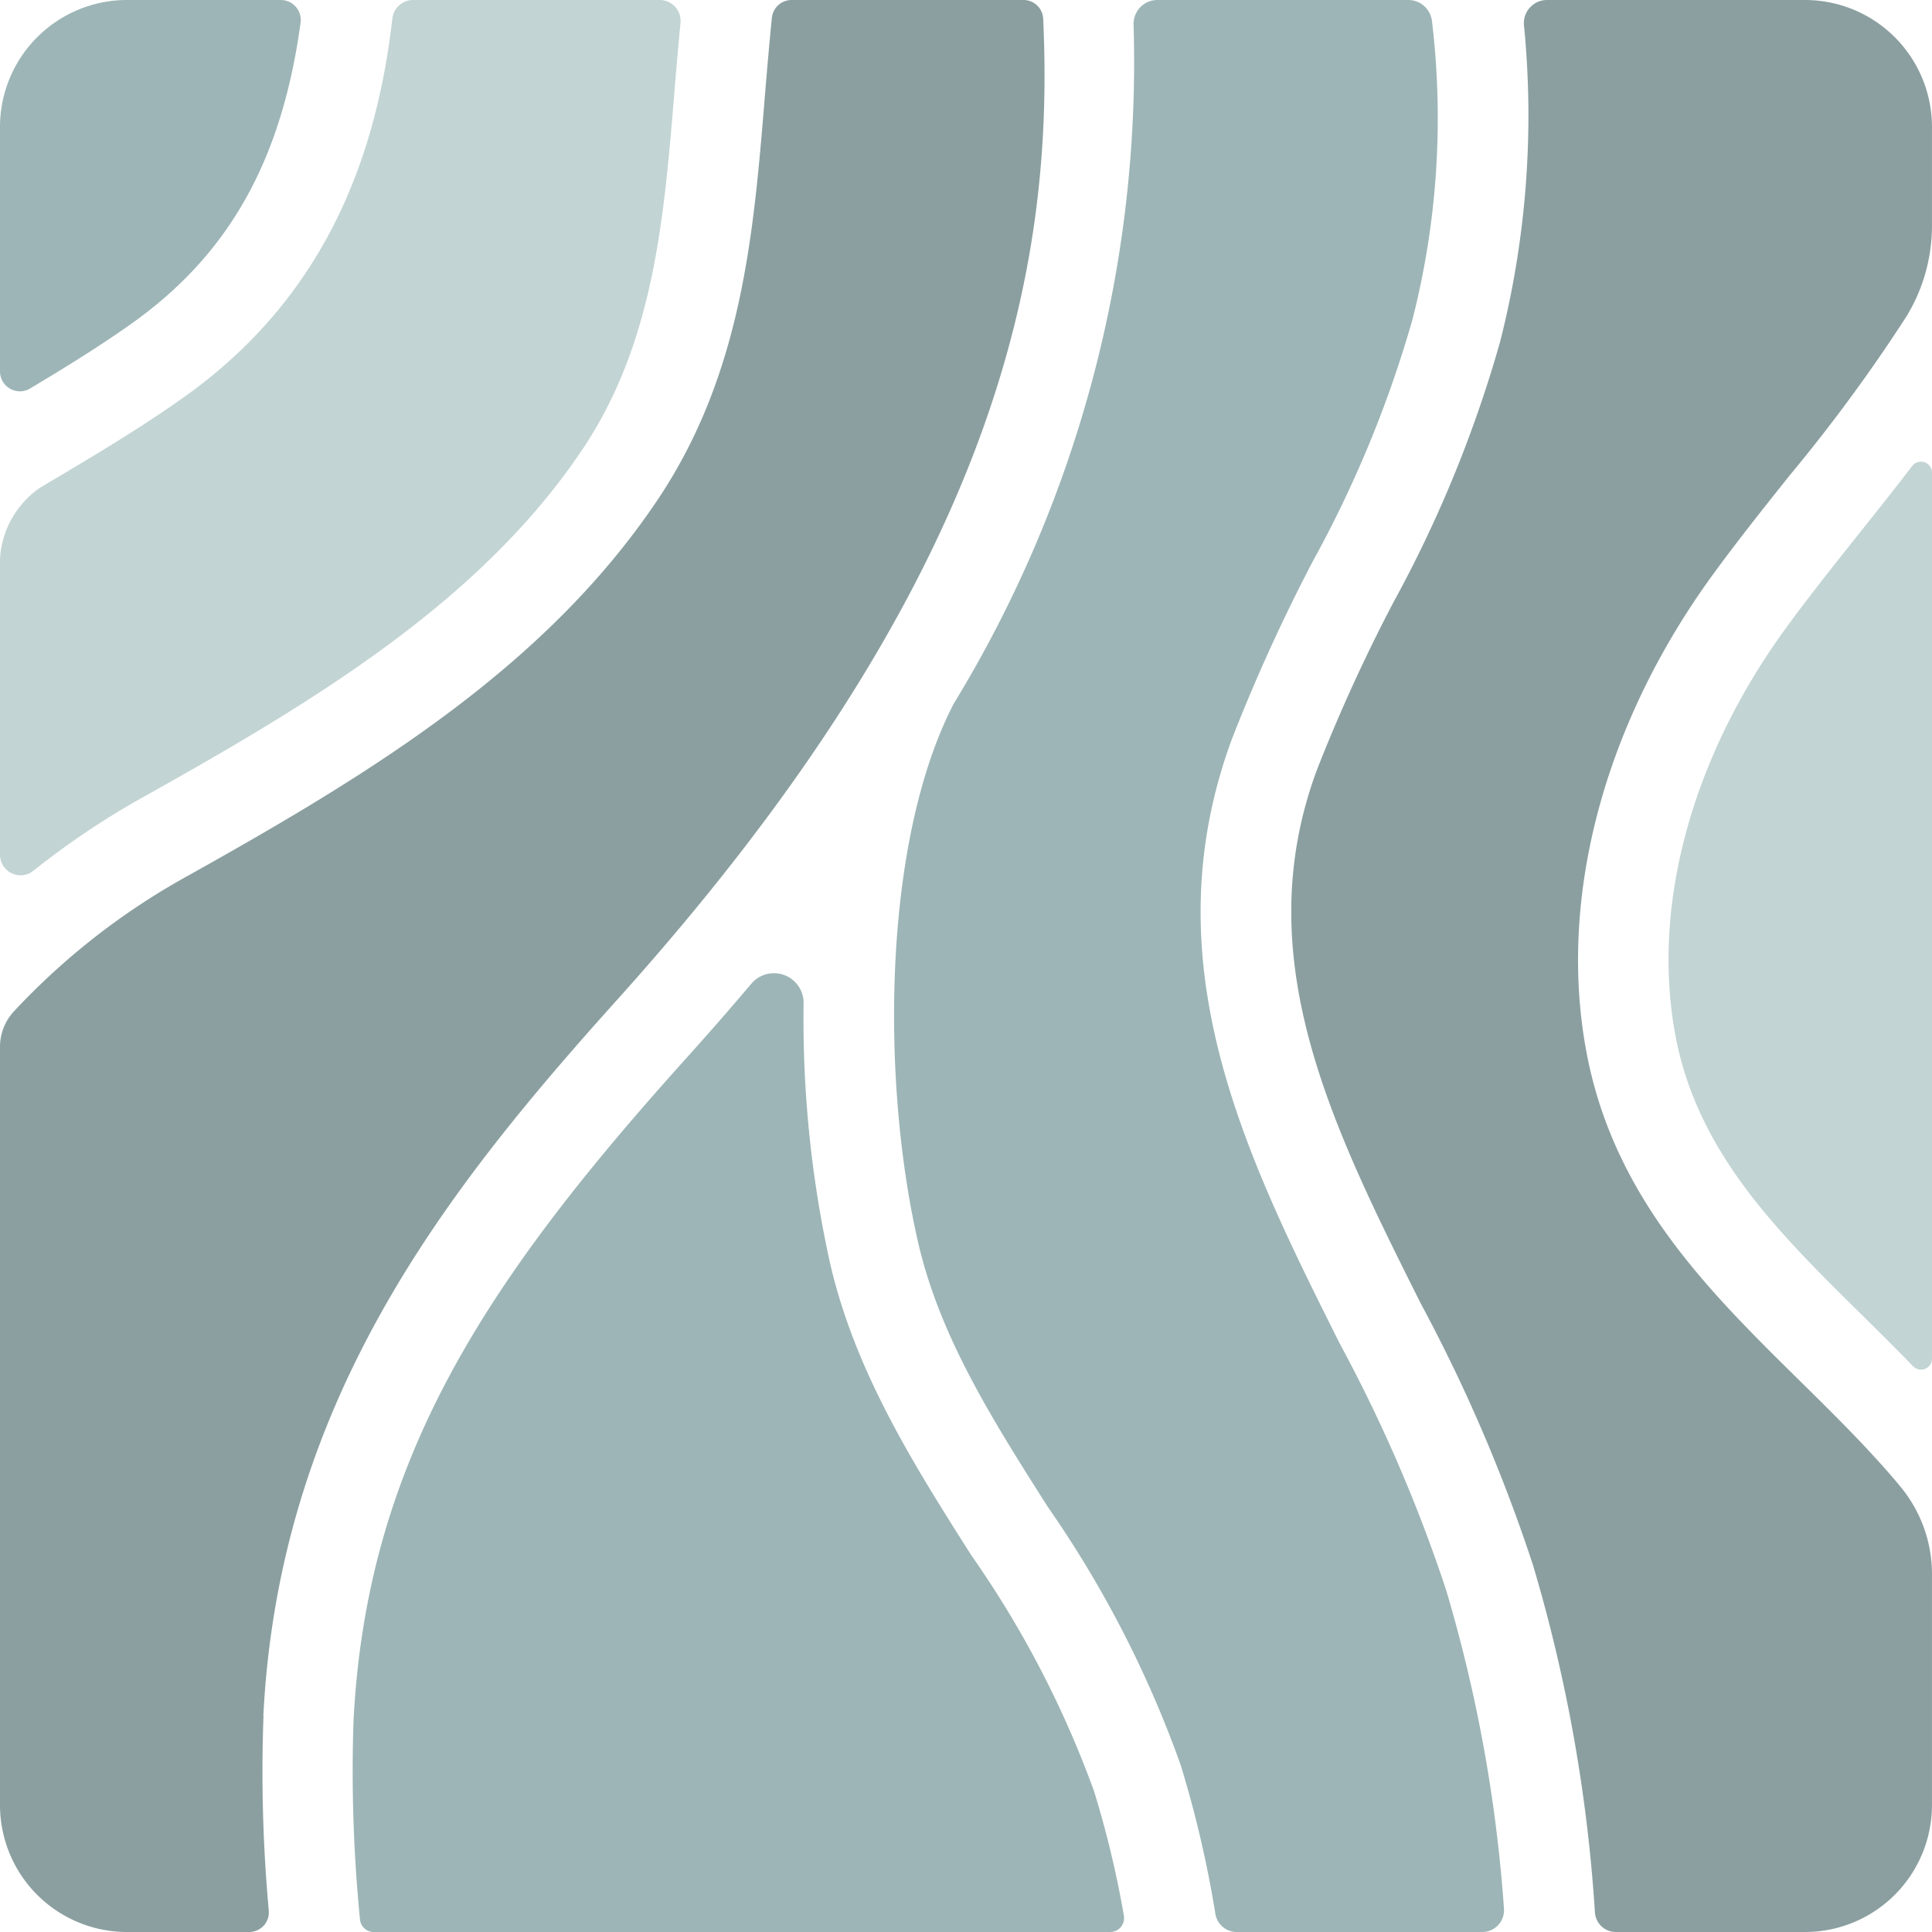
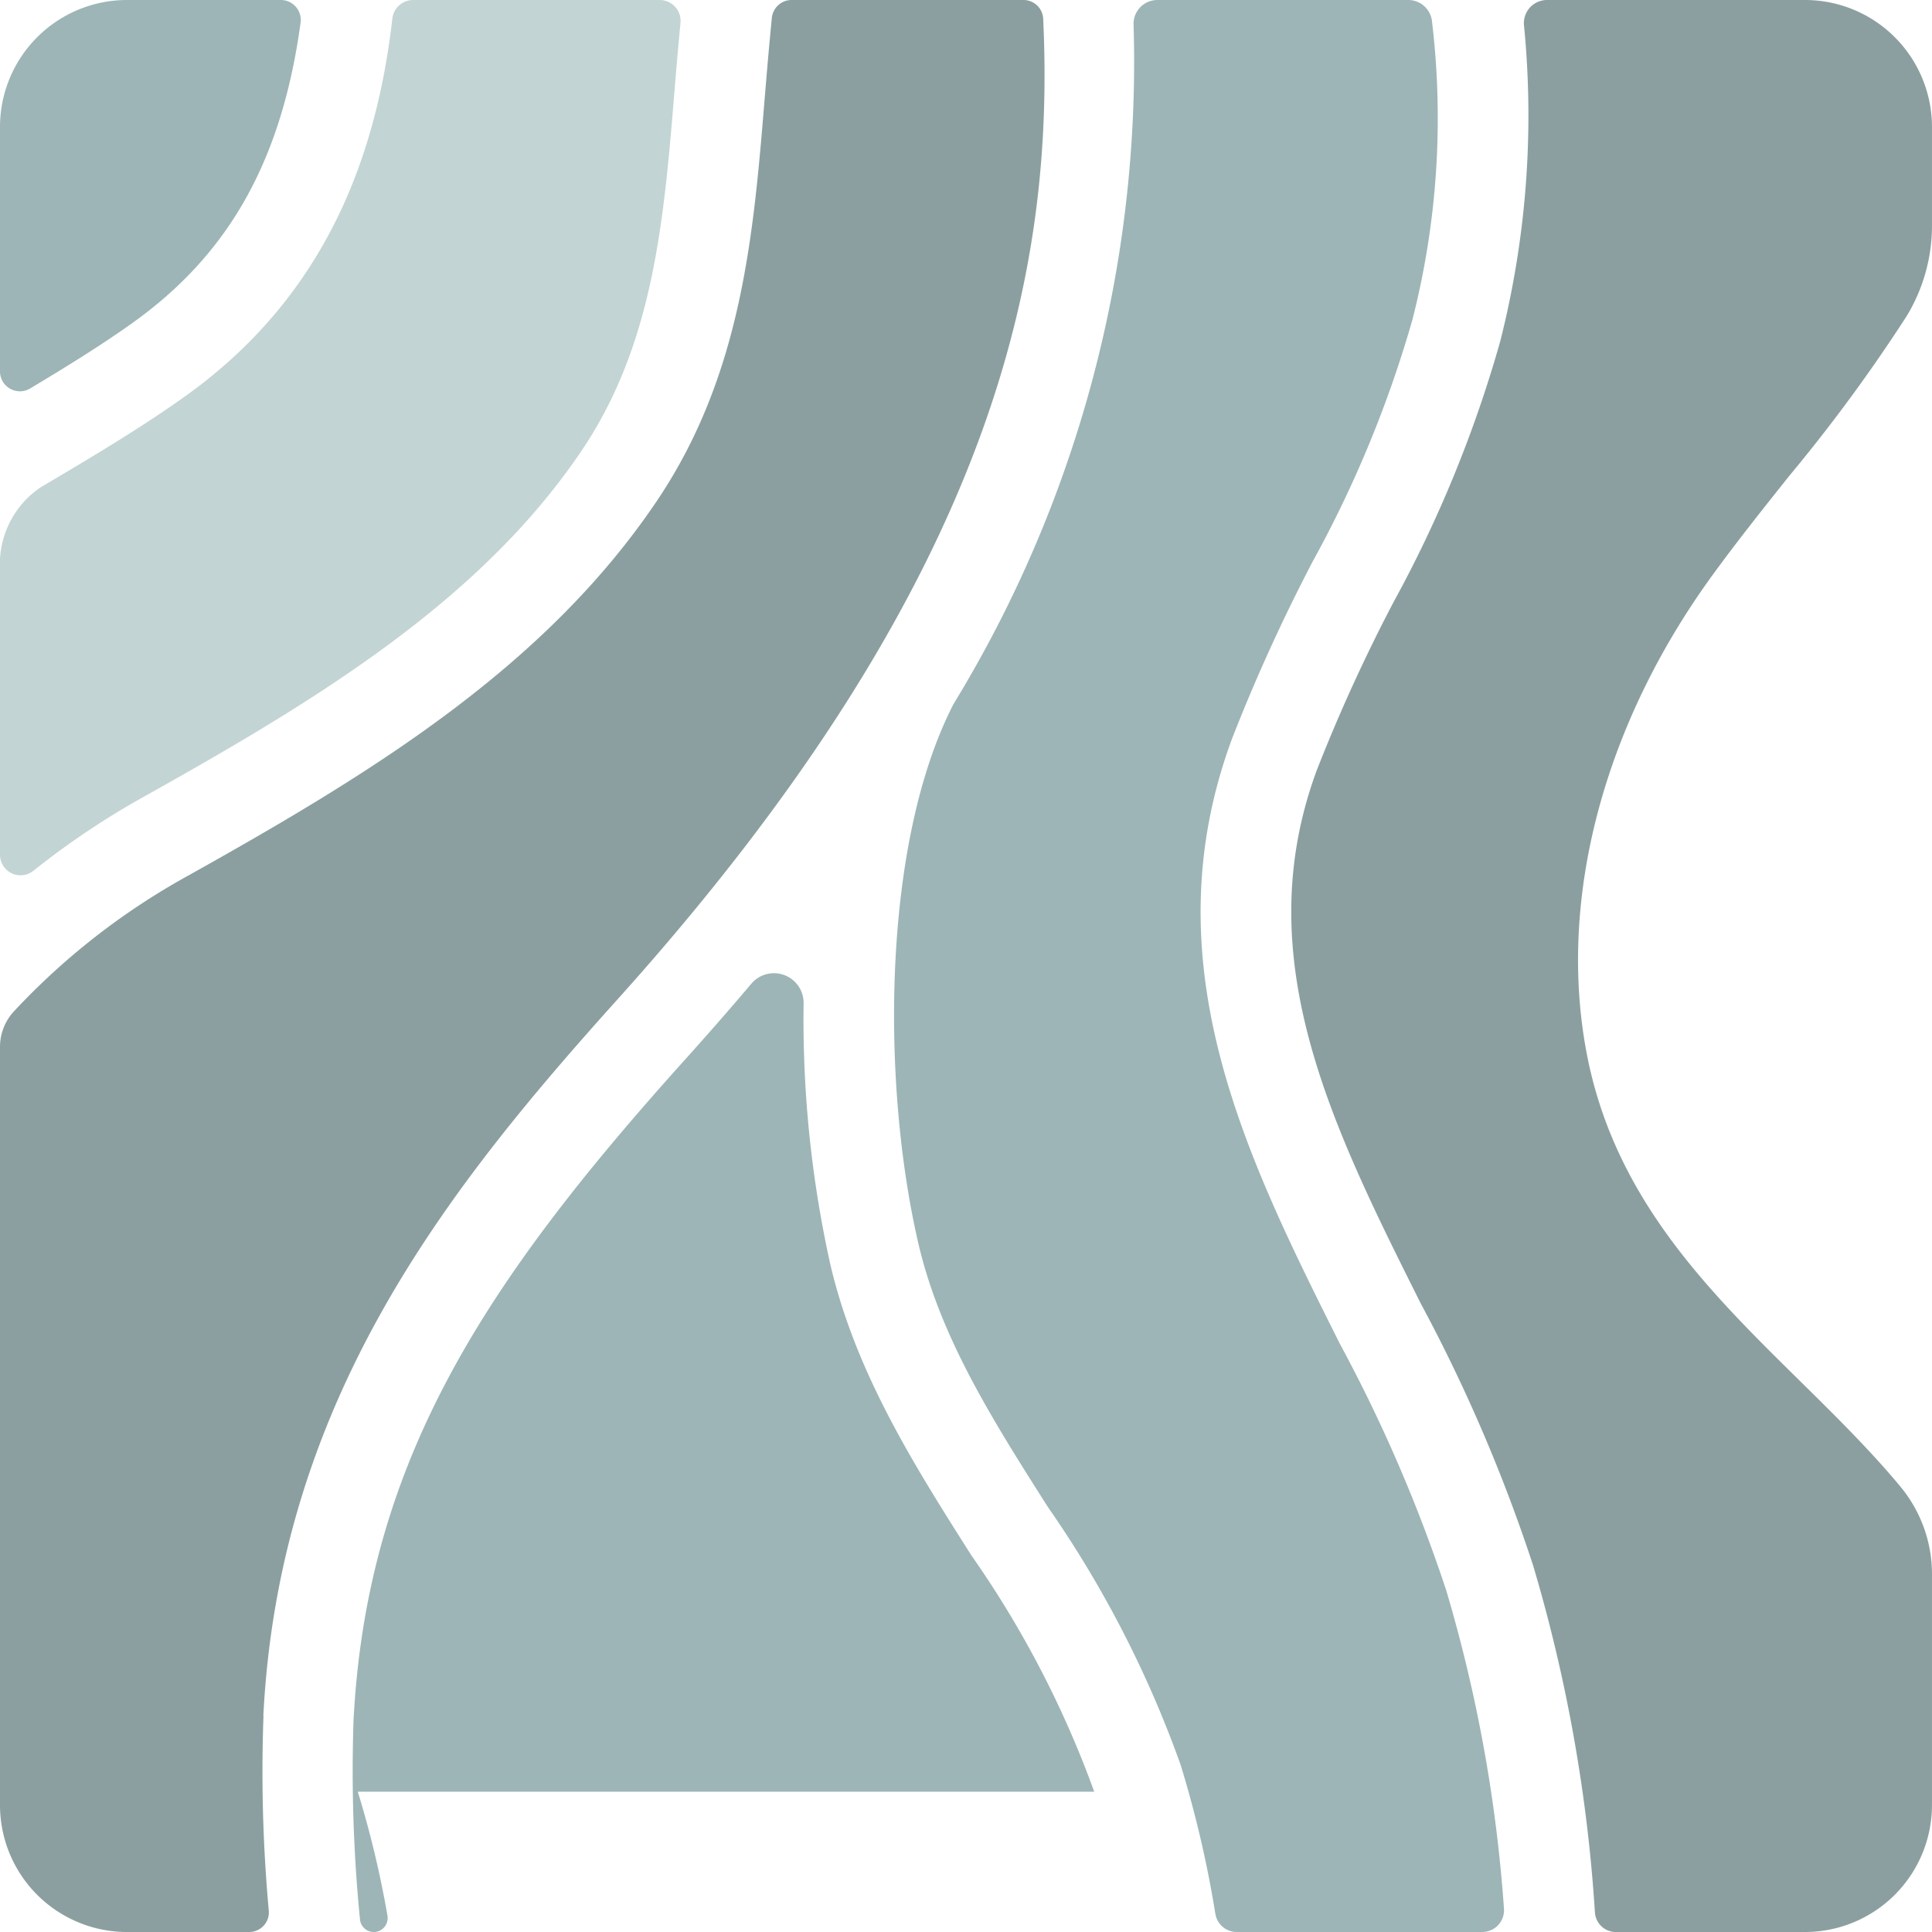
<svg xmlns="http://www.w3.org/2000/svg" width="72.875" height="72.875" viewBox="0 0 72.875 72.875">
  <g id="Grupo_34" data-name="Grupo 34" transform="translate(1979 279)">
-     <path id="Caminho_31466" data-name="Caminho 31466" d="M41.274,67.583a38.153,38.153,0,0,0-4.641-8.925c-2.147-3.385-4.368-6.885-5.321-11a42.631,42.631,0,0,1-1-9.818,1.118,1.118,0,0,0-1.977-.728c-.827.978-1.663,1.931-2.5,2.861-7.539,8.38-12,15.146-12.5,24.927a57,57,0,0,0,.243,7.494.523.523,0,0,0,.52.482H41.876a.527.527,0,0,0,.517-.616,37.927,37.927,0,0,0-1.119-4.676" transform="translate(-1979 -279)" fill="#9db5b6" />
+     <path id="Caminho_31466" data-name="Caminho 31466" d="M41.274,67.583a38.153,38.153,0,0,0-4.641-8.925c-2.147-3.385-4.368-6.885-5.321-11a42.631,42.631,0,0,1-1-9.818,1.118,1.118,0,0,0-1.977-.728c-.827.978-1.663,1.931-2.5,2.861-7.539,8.38-12,15.146-12.5,24.927a57,57,0,0,0,.243,7.494.523.523,0,0,0,.52.482a.527.527,0,0,0,.517-.616,37.927,37.927,0,0,0-1.119-4.676" transform="translate(-1979 -279)" fill="#9db5b6" />
    <path id="Caminho_31467" data-name="Caminho 31467" d="M35.96,26.57c-2.7,5.251-2.711,14.326-1.323,20.318.822,3.547,2.792,6.653,4.878,9.94a41.328,41.328,0,0,1,5.018,9.742,41.717,41.717,0,0,1,1.31,5.617.817.817,0,0,0,.8.688H55.91A.821.821,0,0,0,56.73,72a55.8,55.8,0,0,0-2.175-12,57.375,57.375,0,0,0-4.017-9.315C47,43.617,43.344,36.31,46.475,27.856a67.106,67.106,0,0,1,3.048-6.692,43.877,43.877,0,0,0,3.752-9.1A30.692,30.692,0,0,0,54.01.767.9.9,0,0,0,53.115,0H43.65a.9.9,0,0,0-.892.934,46.445,46.445,0,0,1-6.8,25.636" transform="translate(-1979 -279)" fill="#9db5b6" />
    <path id="Caminho_31468" data-name="Caminho 31468" d="M21.958,16.969c2.7-4.022,3.084-8.662,3.487-13.574.068-.834.14-1.677.223-2.525A.789.789,0,0,0,24.885,0h-9.3A.79.79,0,0,0,14.8.7c-.581,5.046-2.424,10.4-7.821,14.251-1.707,1.22-3.612,2.344-5.444,3.43A3.488,3.488,0,0,0,0,21.089v11.15a.775.775,0,0,0,1.259.607,30.249,30.249,0,0,1,4.147-2.783c6.54-3.653,12.726-7.4,16.552-13.094" transform="translate(-1979 -279)" fill="#c2d4d3" />
-     <path id="Caminho_31469" data-name="Caminho 31469" d="M67.371,23.682c-3.559,4.884-5.082,10.476-4.18,15.343.826,4.452,3.87,7.452,7.094,10.627.621.613,1.251,1.238,1.874,1.88a.414.414,0,0,0,.716-.284V17.831a.417.417,0,0,0-.75-.251c-.644.843-1.3,1.671-1.96,2.494-.939,1.178-1.91,2.4-2.794,3.608" transform="translate(-1979 -279)" fill="#c2d4d3" />
    <path id="Caminho_31470" data-name="Caminho 31470" d="M71.663,56.048c-1.155-1.383-2.487-2.695-3.775-3.964-3.458-3.407-7.032-6.929-8.054-12.437-1.073-5.786.668-12.338,4.778-17.976.927-1.272,1.921-2.519,2.883-3.726a61.89,61.89,0,0,0,4.429-6.029,6.566,6.566,0,0,0,.95-3.436v-3.7A4.79,4.79,0,0,0,68.1,0H58.351a.873.873,0,0,0-.864.98,34.653,34.653,0,0,1-.9,11.9,47.168,47.168,0,0,1-4.015,9.817,63.489,63.489,0,0,0-2.9,6.348c-2.617,7.066.556,13.4,3.915,20.116a60.907,60.907,0,0,1,4.24,9.882A59.091,59.091,0,0,1,60.16,72.128a.79.79,0,0,0,.788.747H68.1A4.79,4.79,0,0,0,72.874,68.1v-8.73a5.16,5.16,0,0,0-1.2-3.306Z" transform="translate(-1979 -279)" fill="#8b9fa0" />
    <path id="Caminho_31471" data-name="Caminho 31471" d="M9.933,64.725c.6-11.908,6.935-19.886,13.367-27.037C37.71,21.665,39.782,10.012,39.349.7A.743.743,0,0,0,38.6,0H29.86a.749.749,0,0,0-.745.668c-.1,1-.186,2.012-.268,3.006-.42,5.132-.855,10.439-4.056,15.2C20.544,25.19,13.986,29.18,7.071,33.043A26.36,26.36,0,0,0,.517,38.157,1.974,1.974,0,0,0,0,39.5V68.1a4.789,4.789,0,0,0,4.775,4.775H9.4a.74.74,0,0,0,.739-.8,57.708,57.708,0,0,1-.2-7.351" transform="translate(-1979 -279)" fill="#8b9fa0" />
    <path id="Caminho_31472" data-name="Caminho 31472" d="M5,12.179c3.621-2.587,5.626-6.1,6.339-11.331A.753.753,0,0,0,10.589,0H4.775A4.79,4.79,0,0,0,0,4.777v9.232a.751.751,0,0,0,1.139.643C2.5,13.836,3.8,13.035,5,12.179" transform="translate(-1979 -279)" fill="#9db5b6" />
  </g>
</svg>